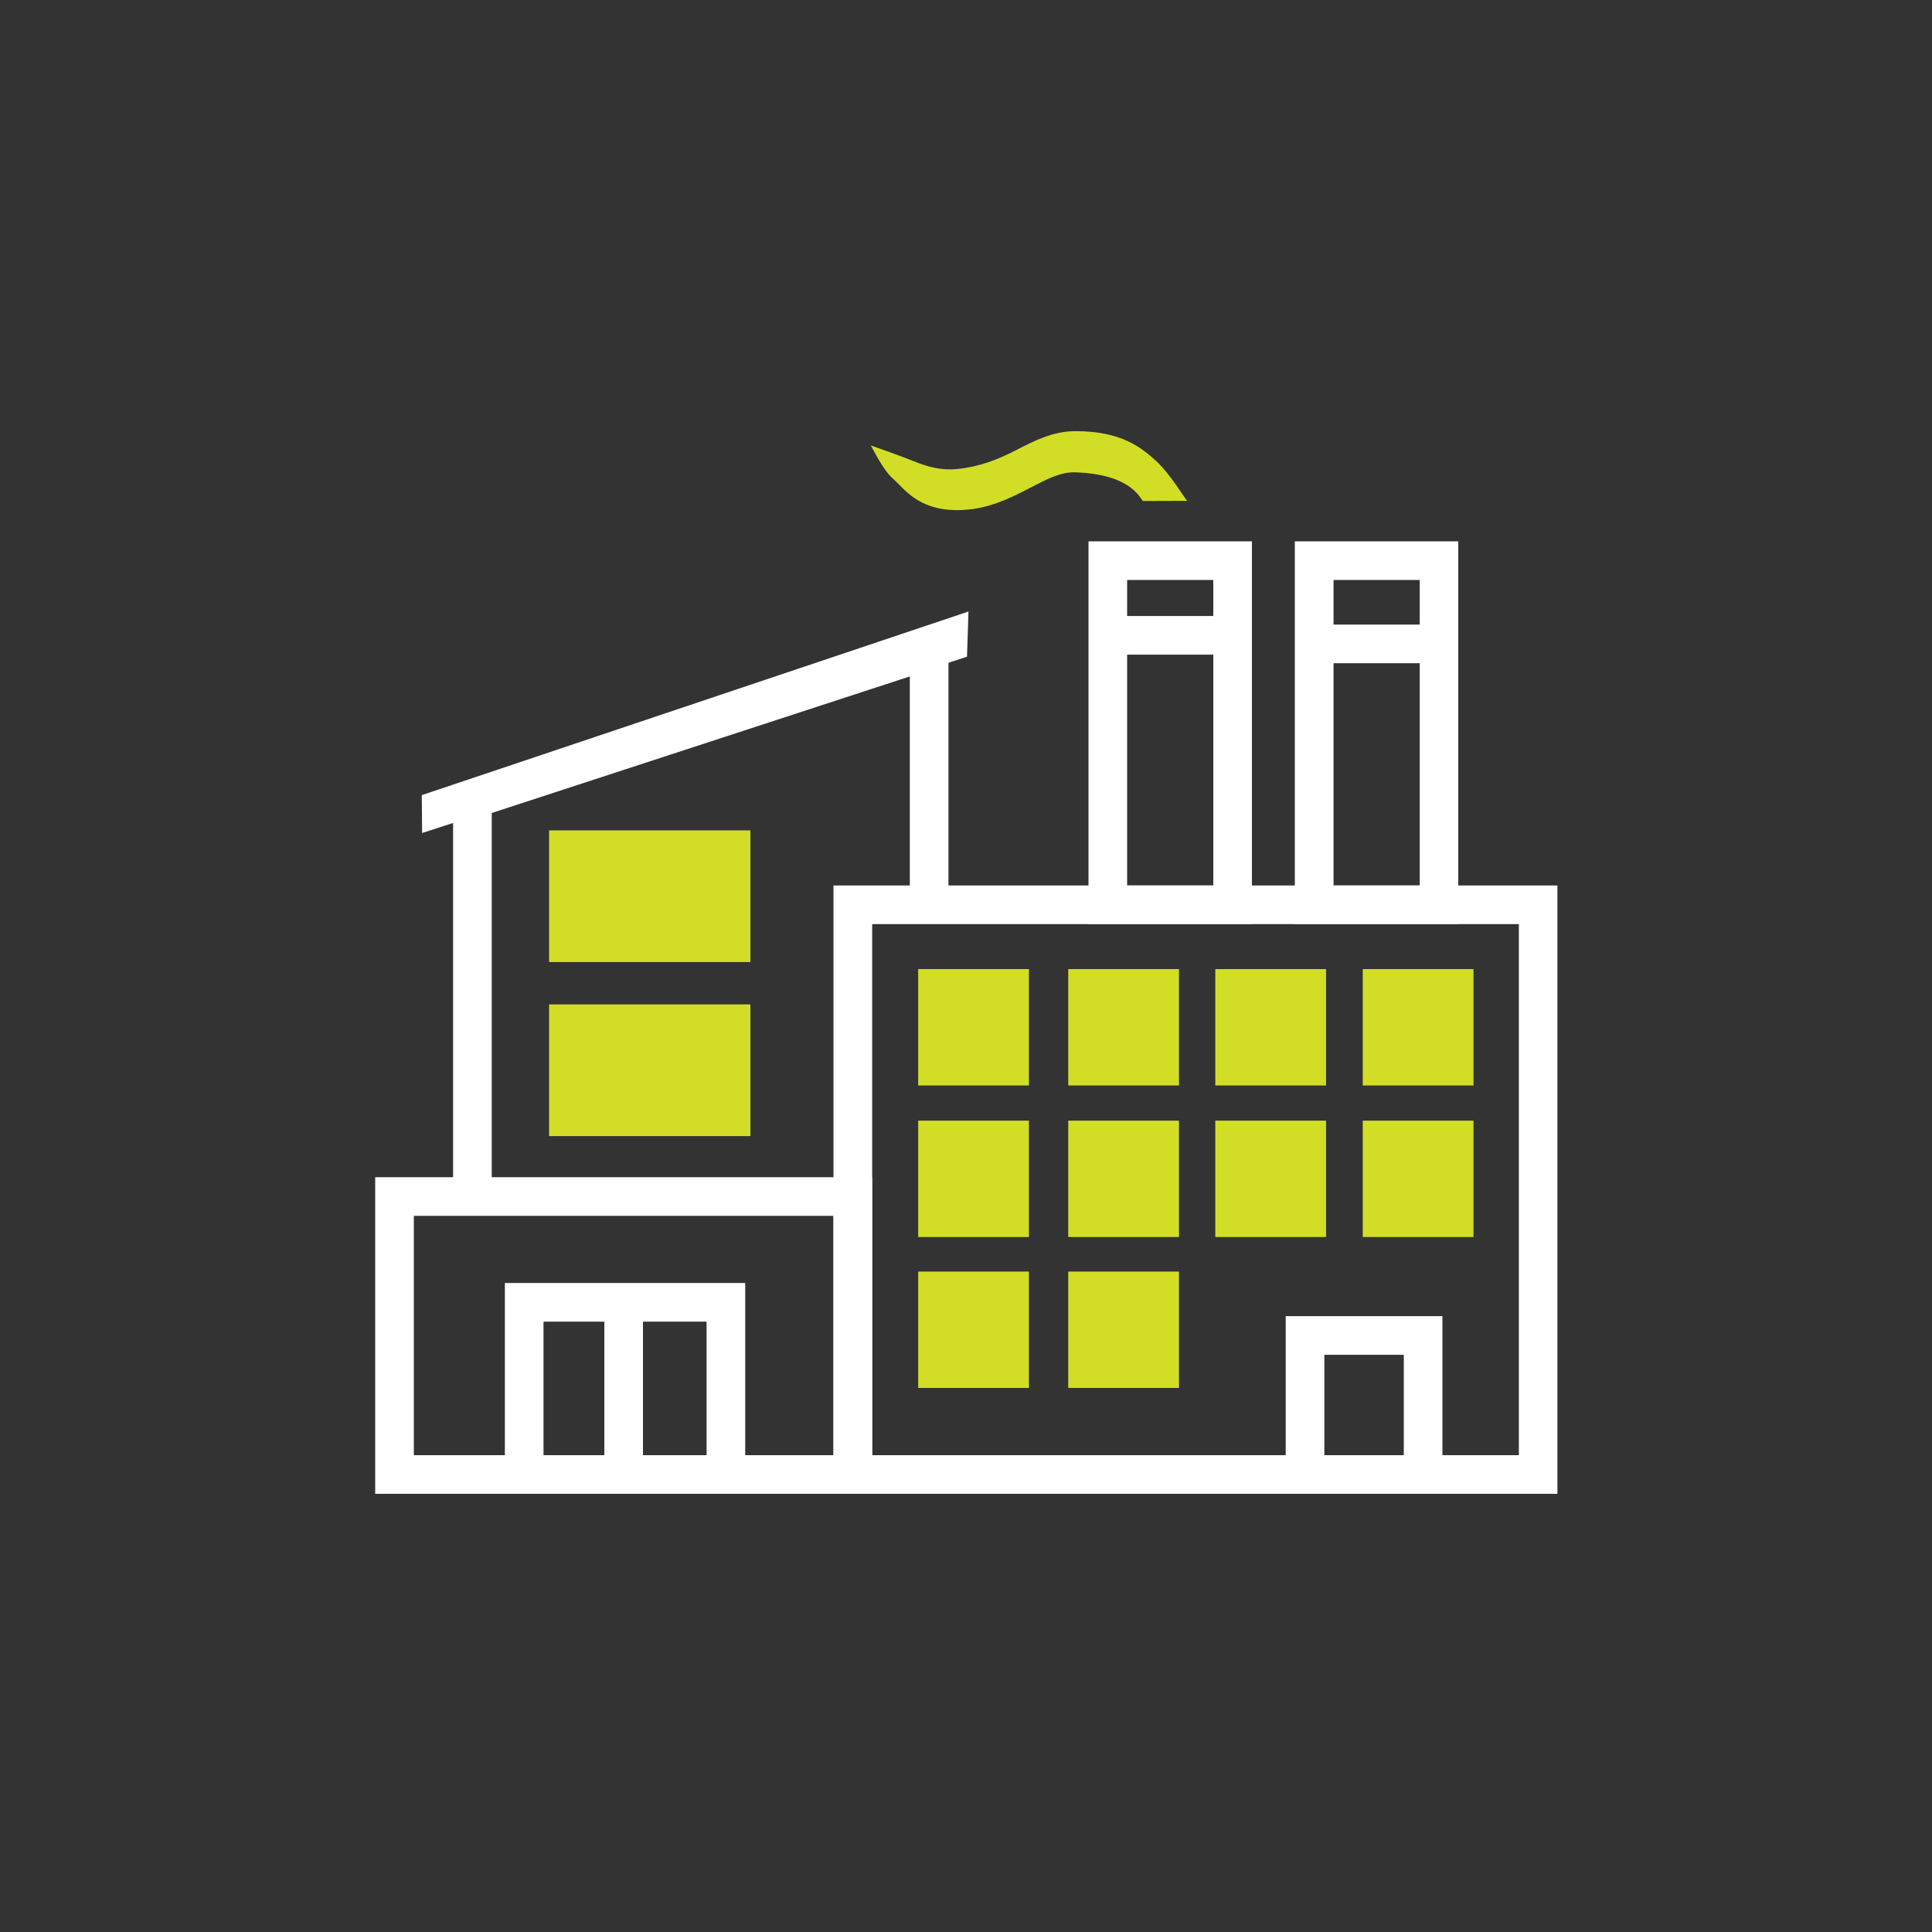
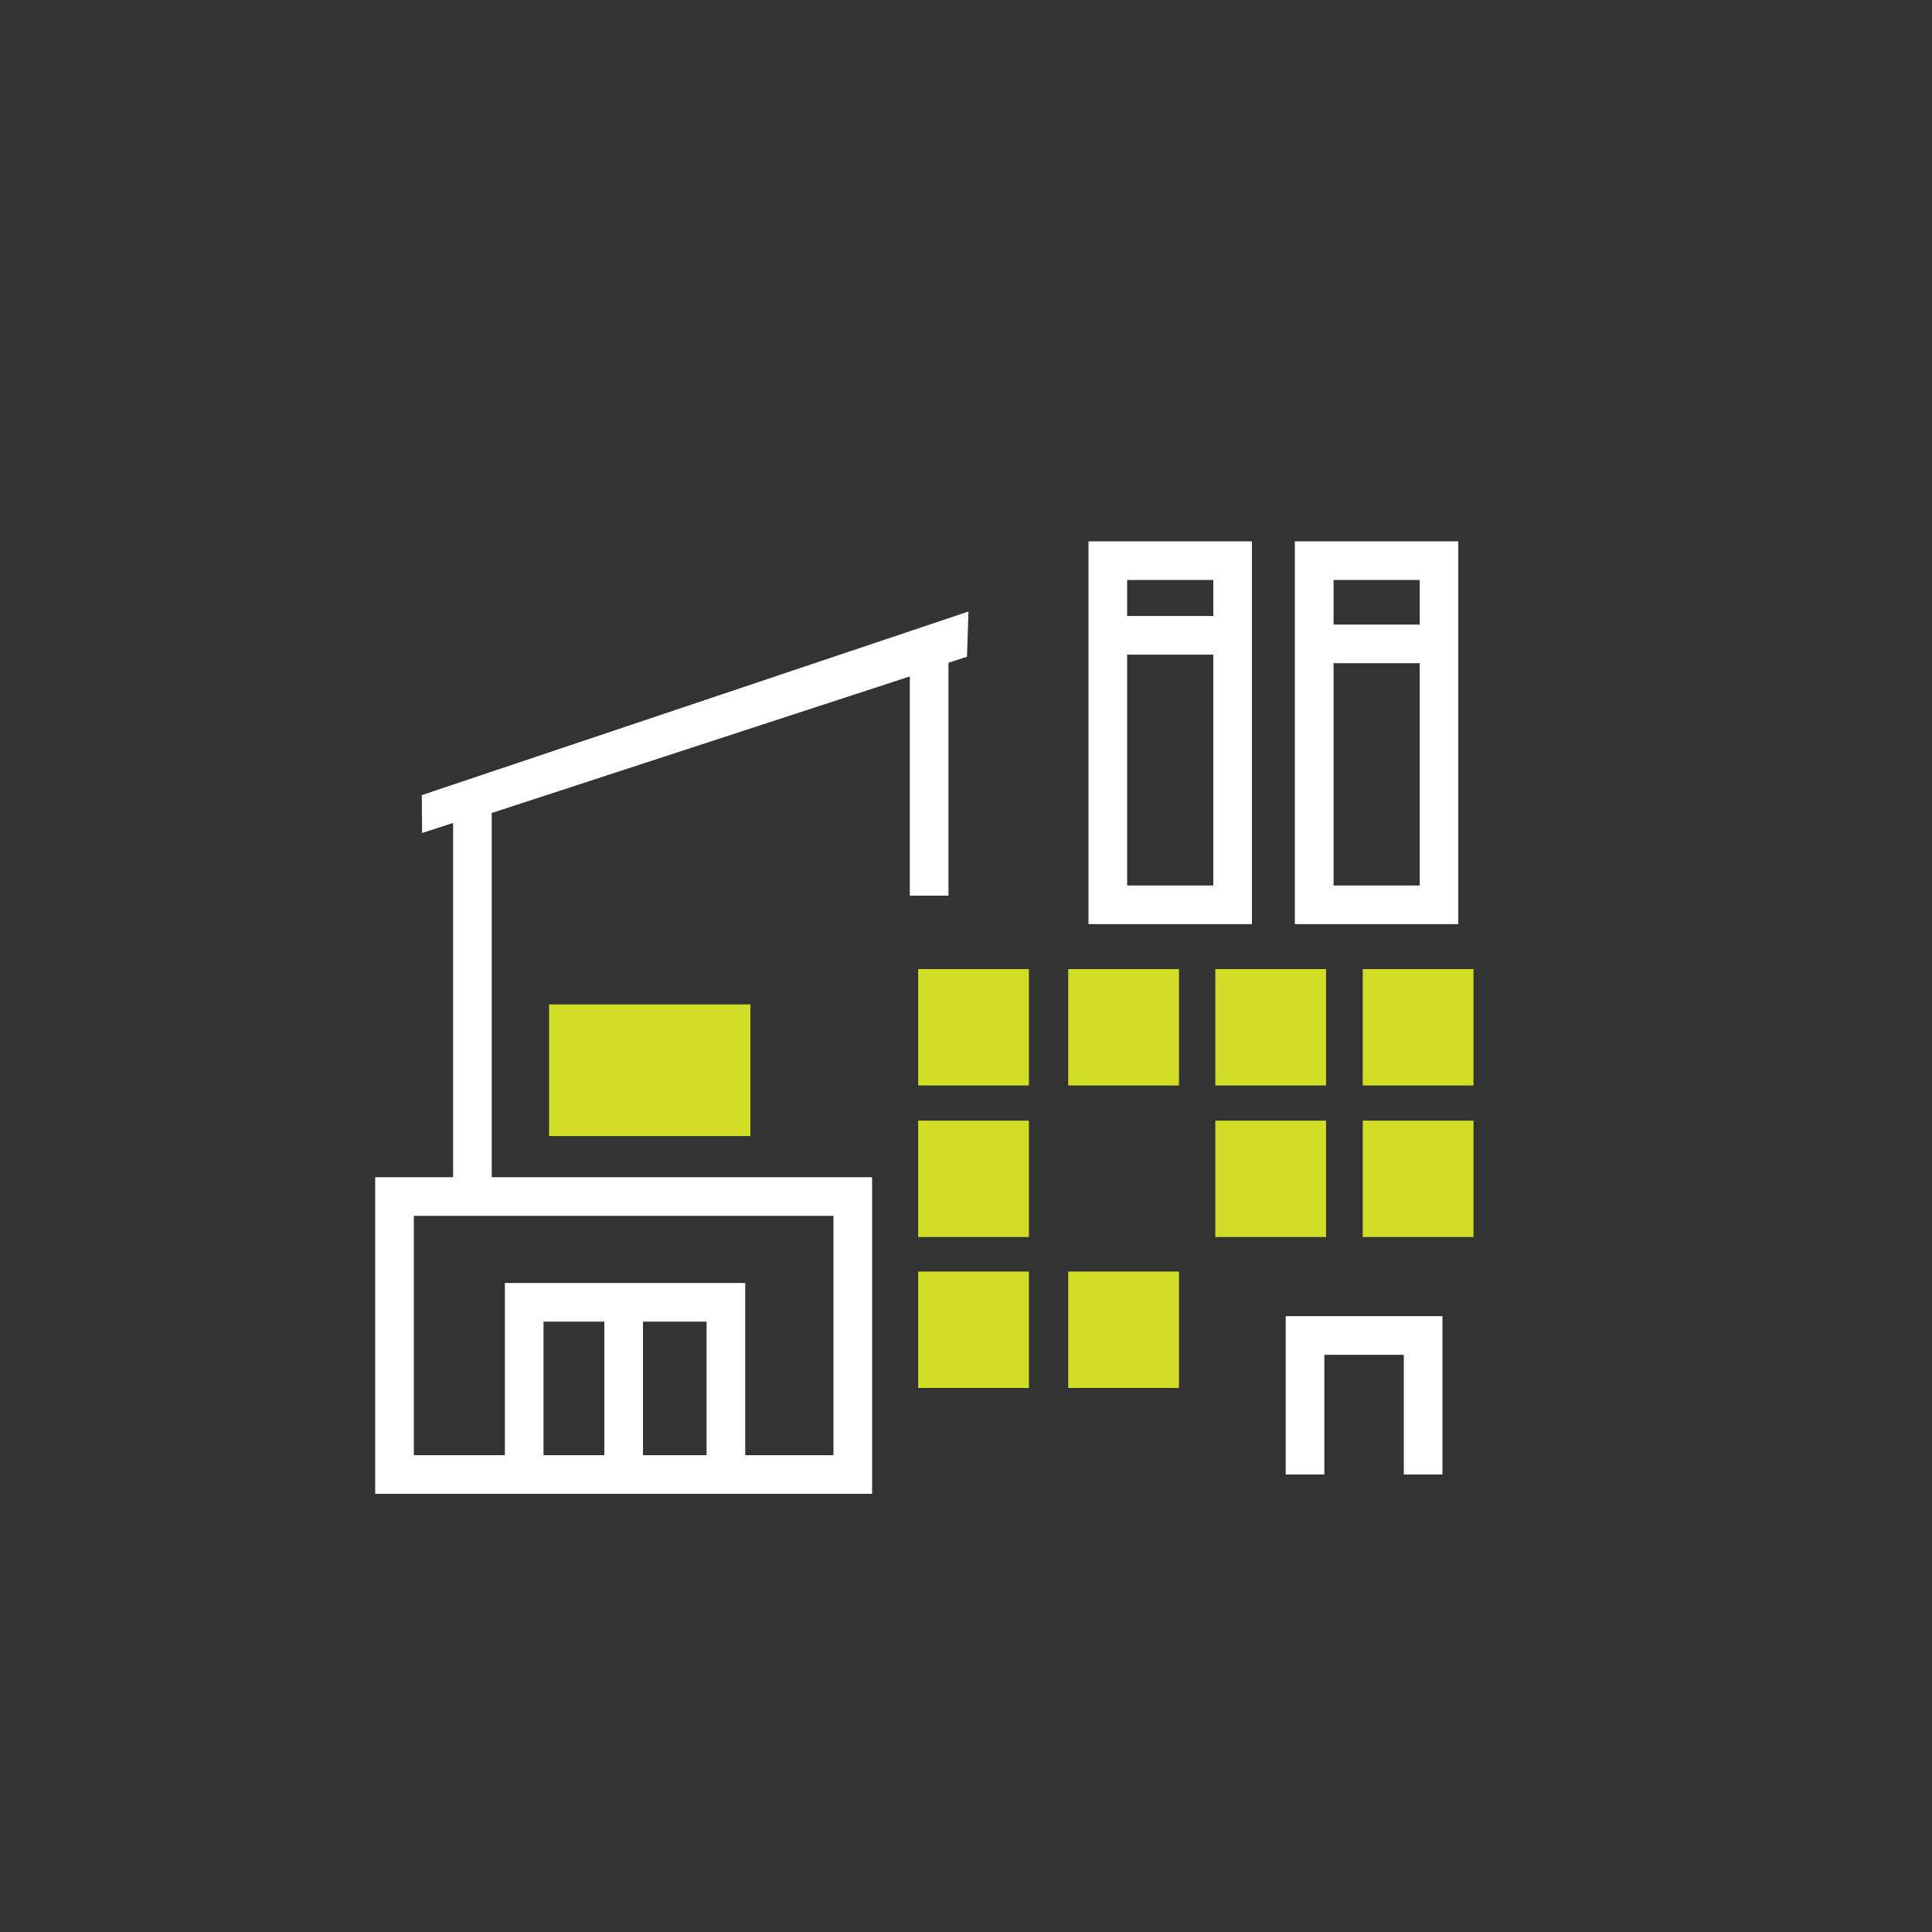
<svg xmlns="http://www.w3.org/2000/svg" id="Icons" version="1.1" viewBox="0 0 250 250">
  <rect x="0" y="0" width="250" height="250" fill="#333333" stroke="none" />
  <defs>
    <style>
      .st0 {
        fill: #fff;
      }

      .st1 {
        fill: #d2de26;
      }
    </style>
  </defs>
  <g>
-     <rect class="st1" x="71.05" y="107.45" width="26.05" height="17.04" />
    <rect class="st1" x="71.05" y="129.97" width="26.05" height="17.04" />
  </g>
  <rect class="st0" x="143.35" y="79.71" width="15.36" height="5" />
  <rect class="st0" x="170.78" y="80.82" width="13.99" height="5" />
-   <path class="st1" d="M153.63,64.81c-.28-.21-2.18-3.5-4.12-5.24-1.81-1.62-4.35-3.78-10.35-3.78-2.9,0-5.34,1.25-7.7,2.47-2.42,1.24-4.72,2.13-7.52,2.42-2.11.22-3.78-.22-5.81-1.04-1.64-.67-5.47-2.01-5.47-2.01.2.2,1.48,3.08,2.92,4.34s3.18,4.04,8.3,4.04c3.81,0,6.76-1.52,9.37-2.86,2.12-1.09,3.94-2.09,5.85-2.03,7.33.22,8.44,3.43,8.8,3.71l5.74-.02Z" />
-   <path class="st0" d="M201.53,193.3h-93.68v-78.72h93.68v78.72ZM112.86,188.3h83.68v-68.72h-83.68v68.72Z" />
  <path class="st0" d="M112.86,193.3H48.55v-40.97h64.3v40.97ZM53.55,188.3h54.3v-30.97h-54.3v30.97Z" />
  <polygon class="st0" points="63.63 154.82 58.63 154.82 58.63 101.58 122.73 80.64 122.73 115.9 117.73 115.9 117.73 87.53 63.63 105.2 63.63 154.82" />
  <polygon class="st0" points="54.62 107.79 54.58 102.89 125.32 79.13 125.13 84.98 54.62 107.79" />
  <path class="st0" d="M162,119.58h-21.15v-49.53h21.15v49.53ZM145.85,114.58h11.15v-39.53h-11.15v39.53Z" />
  <path class="st0" d="M188.7,119.58h-21.15v-49.53h21.15v49.53ZM172.56,114.58h11.15v-39.53h-11.15v39.53Z" />
  <polygon class="st0" points="96.43 190.8 91.43 190.8 91.43 171.02 70.33 171.02 70.33 190.8 65.33 190.8 65.33 166.02 96.43 166.02 96.43 190.8" />
  <rect class="st0" x="78.2" y="168.52" width="5" height="22.27" />
  <polygon class="st0" points="186.65 190.8 181.65 190.8 181.65 175.31 171.37 175.31 171.37 190.8 166.37 190.8 166.37 170.31 186.65 170.31 186.65 190.8" />
  <rect class="st1" x="118.81" y="125.4" width="14.33" height="15.06" />
  <rect class="st1" x="118.81" y="145.01" width="14.33" height="15.06" />
  <rect class="st1" x="138.23" y="125.4" width="14.33" height="15.06" />
-   <rect class="st1" x="138.23" y="145.01" width="14.33" height="15.06" />
  <rect class="st1" x="118.81" y="164.54" width="14.33" height="15.06" />
  <rect class="st1" x="138.23" y="164.54" width="14.33" height="15.06" />
  <rect class="st1" x="157.26" y="125.4" width="14.33" height="15.06" />
  <rect class="st1" x="157.26" y="145.01" width="14.33" height="15.06" />
  <rect class="st1" x="176.34" y="125.4" width="14.33" height="15.06" />
  <rect class="st1" x="176.34" y="145.01" width="14.33" height="15.06" />
</svg>